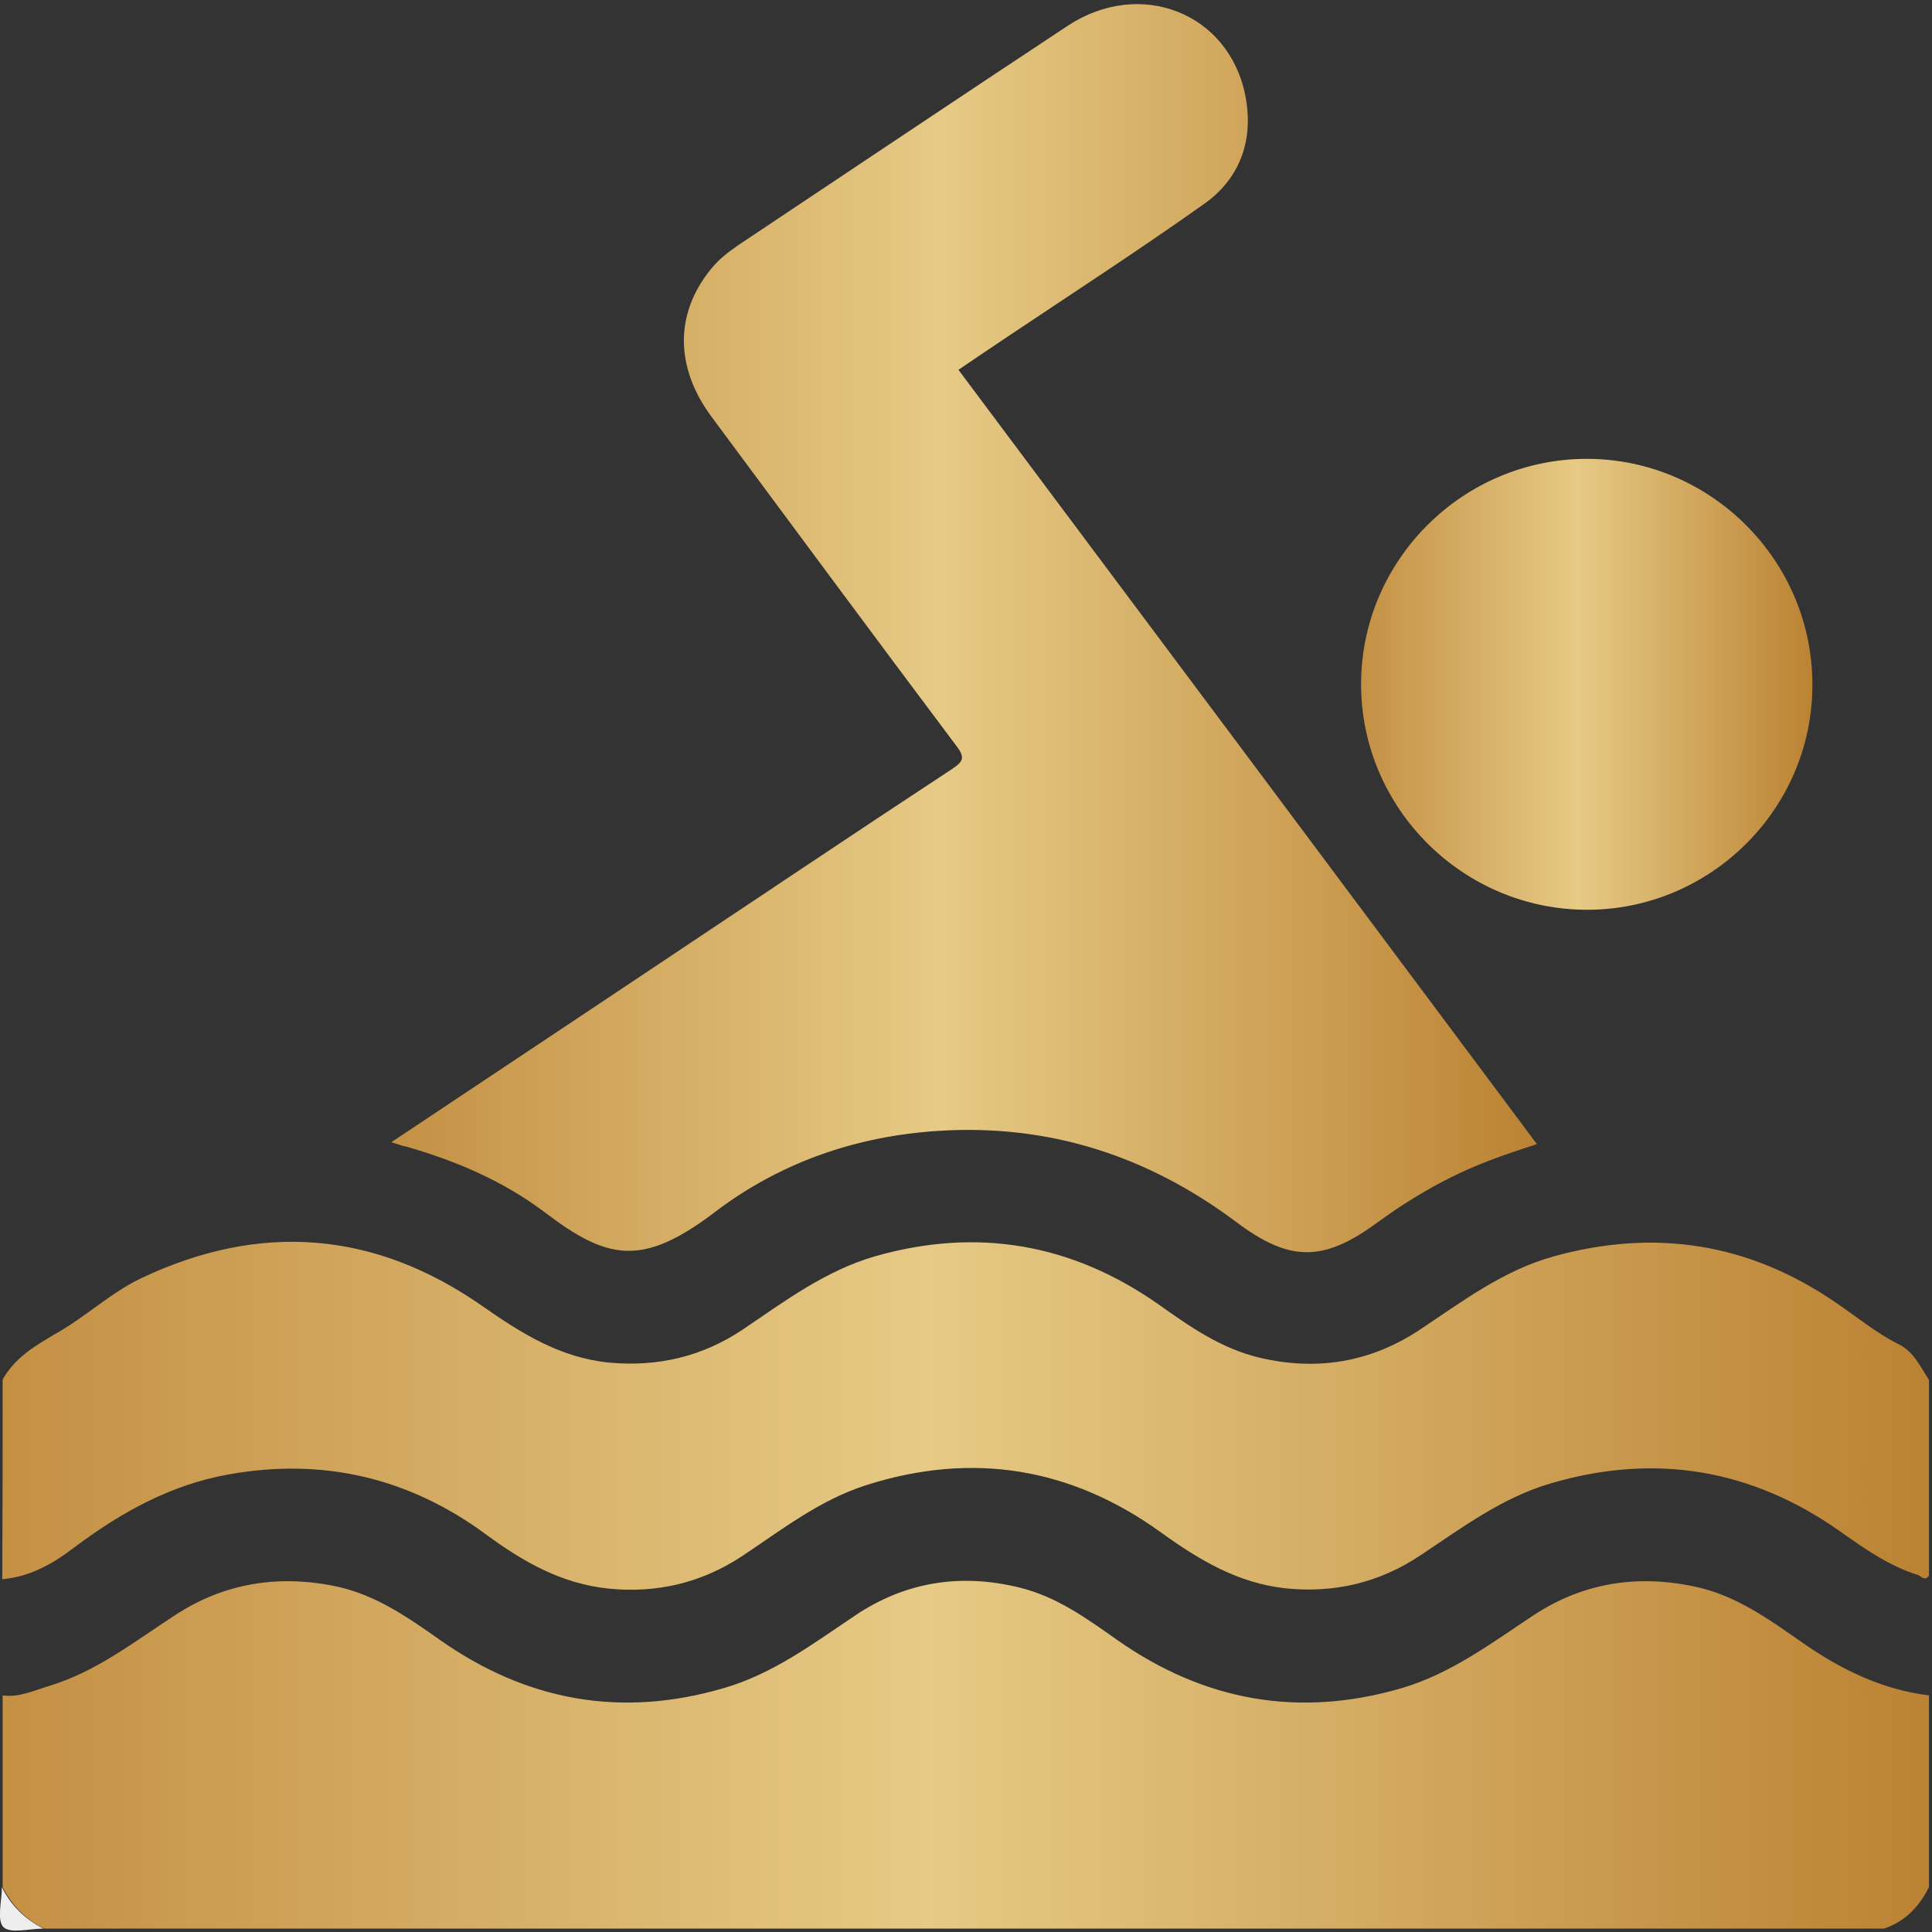
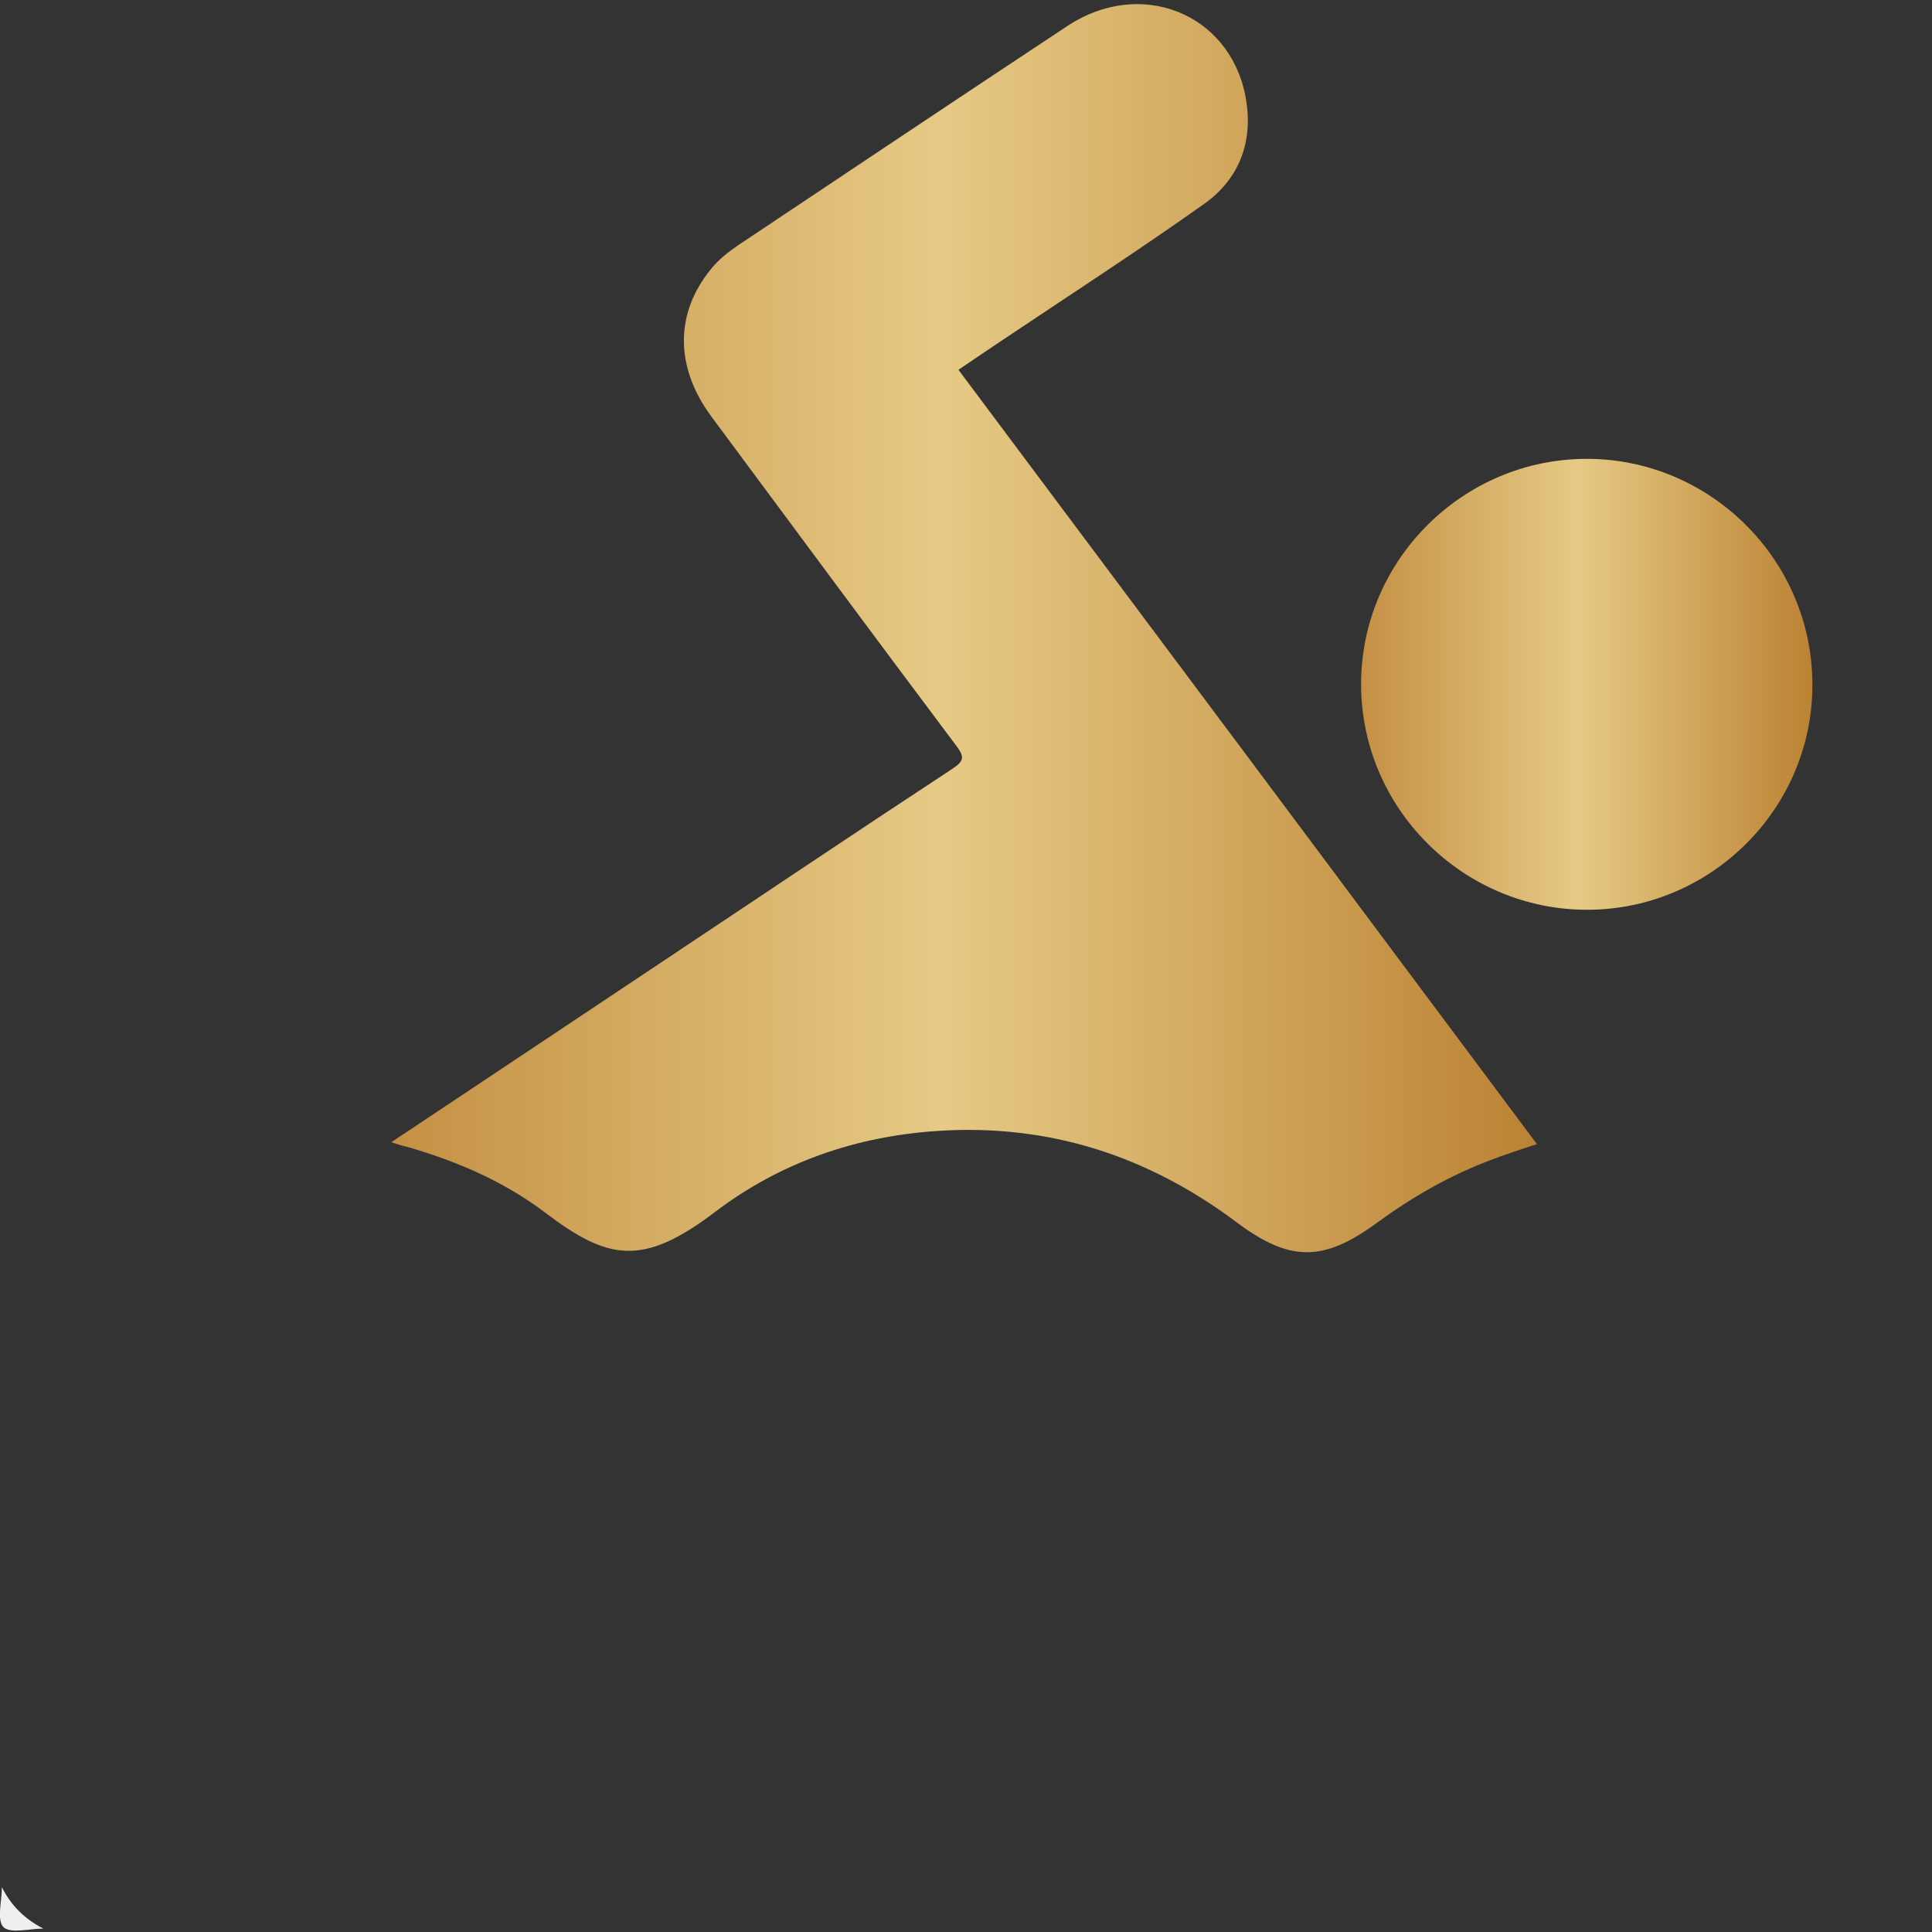
<svg xmlns="http://www.w3.org/2000/svg" xml:space="preserve" x="0" y="0" viewBox="0 0 512 512">
  <rect x="0" y="0" width="512" height="512" fill="#333333" stroke="none" />
  <linearGradient id="a" x1=".73" x2="511.27" y1="465.043" y2="465.043" gradientUnits="userSpaceOnUse">
    <stop offset="0" stop-color="#c49044" />
    <stop offset=".48" stop-color="#e6ca85" />
    <stop offset="1" stop-color="#bb8233" />
  </linearGradient>
-   <path d="M499.3 511.1H11.7c-4.9-2.4-8.5-6.1-11-11v-50.8c4.4.6 8.3-1.3 12.3-2.5 12.6-3.8 22.8-11.9 33.6-18.9 13.1-8.5 27.6-10.7 42.9-7.4 10.3 2.3 18.7 8.2 27.1 14.1 23 16.2 48 20.7 75.1 12.8 13.2-3.8 23.9-11.9 35.1-19.4 13.2-8.8 27.8-11.1 43.3-7.3 9.9 2.4 17.9 8.2 26.1 14 23 16.1 48 20.6 75.2 12.7 13.2-3.9 23.9-12 35.1-19.4 13.1-8.6 27.5-10.8 42.8-7.5 11.2 2.4 20.1 9.1 29.2 15.4 9.9 6.8 20.6 11.9 32.7 13.4v50.8c-2.6 5.2-6.3 9.1-11.9 11z" fill="url(#a)" />
  <linearGradient id="b" x1=".73" x2="511.27" y1="375.207" y2="375.207" gradientUnits="userSpaceOnUse">
    <stop offset="0" stop-color="#c49044" />
    <stop offset=".48" stop-color="#e6ca85" />
    <stop offset="1" stop-color="#bb8233" />
  </linearGradient>
-   <path d="M.7 365.6c3.3-5.9 8.7-9 14.3-12.3 7.8-4.4 14.3-10.7 22.5-14.6 31.5-14.9 61.8-12.5 90.3 7.4 10.3 7.2 20.6 13.7 33.6 15 12.9 1.2 24.8-1.6 35.5-8.8 11.1-7.5 21.9-15.6 35.1-19.4 27.1-7.7 52.2-3.3 75.2 12.9 8.3 5.9 16.5 11.6 26.6 14 15.2 3.6 29.4 1.2 42.3-7.3 11.3-7.5 22.2-15.8 35.5-19.5 26.9-7.5 51.9-3.6 74.9 12.2 5.5 3.7 10.6 8 16.6 11 4.1 2 5.8 6 8.1 9.5v51.8c-1 1.7-2.1.2-2.9-.1-7.7-2.4-14.2-7-20.7-11.6-23.4-16.5-49-20.8-76.6-12.7-13 3.8-23.6 11.8-34.6 19.1-10.8 7.2-22.8 10.1-35.9 8.7-12.5-1.4-22.7-7.5-32.7-14.7-23.9-17.3-50.1-21.6-78.3-12.6-12.2 3.9-22.2 11.7-32.7 18.7-10.7 7.1-22.6 10-35.5 8.7-12.6-1.3-22.8-7.2-32.7-14.5-20.3-14.9-43-20.2-67.8-15.8-15.4 2.7-28.6 10-41 19.3-5.6 4.3-11.8 7.9-19.2 8.5.1-17.7.1-35.3.1-52.9z" fill="url(#b)" />
  <path d="M.5 500.1c2.4 4.9 6.1 8.5 11 11-3.7 0-8.7 1.4-10.6-.4-1.8-1.9-.4-6.9-.4-10.6z" fill="#eee" />
  <linearGradient id="c" x1="103.706" x2="407.343" y1="166.603" y2="166.603" gradientUnits="userSpaceOnUse">
    <stop offset="0" stop-color="#c49044" />
    <stop offset=".48" stop-color="#e6ca85" />
    <stop offset="1" stop-color="#bb8233" />
  </linearGradient>
-   <path d="M103.7 302.7c23.4-15.6 46-30.6 68.6-45.7 26.6-17.7 53.2-35.6 80-53.2 3.2-2.1 3.4-3.2 1.1-6.2-21.7-28.9-43.2-58-64.8-87.1-9.8-13.2-9.8-27.5-.1-39.3 2-2.5 4.5-4.4 7.1-6.2 29.1-19.4 58.2-38.9 87.4-58.2 19.2-12.6 42.6-3.4 47 18.4 2.3 11.5-1.1 21.8-10.7 28.7-16.9 12-34.3 23.3-51.5 34.8-4.5 3-9.1 6.1-13.8 9.3 51.1 68.3 102 136.5 153.3 205.2-4.5 1.5-8.6 2.8-12.7 4.4-10.8 4.1-20.6 9.8-29.9 16.6-14.1 10.3-23 10.2-37-.3-23.5-17.6-49.7-26.1-79.1-24.2-21.7 1.4-41.7 8.3-59 21.4-19.4 14.8-28.6 12.8-45.2.2-11-8.3-23.4-13.6-36.6-17.4-1-.2-2-.5-4.1-1.2z" fill="url(#c)" />
+   <path d="M103.7 302.7c23.4-15.6 46-30.6 68.6-45.7 26.6-17.7 53.2-35.6 80-53.2 3.2-2.1 3.4-3.2 1.1-6.2-21.7-28.9-43.2-58-64.8-87.1-9.8-13.2-9.8-27.5-.1-39.3 2-2.5 4.5-4.4 7.1-6.2 29.1-19.4 58.2-38.9 87.4-58.2 19.2-12.6 42.6-3.4 47 18.4 2.3 11.5-1.1 21.8-10.7 28.7-16.9 12-34.3 23.3-51.5 34.8-4.5 3-9.1 6.1-13.8 9.3 51.1 68.3 102 136.5 153.3 205.2-4.5 1.5-8.6 2.8-12.7 4.4-10.8 4.1-20.6 9.8-29.9 16.6-14.1 10.3-23 10.2-37-.3-23.5-17.6-49.7-26.1-79.1-24.2-21.7 1.4-41.7 8.3-59 21.4-19.4 14.8-28.6 12.8-45.2.2-11-8.3-23.4-13.6-36.6-17.4-1-.2-2-.5-4.1-1.2" fill="url(#c)" />
  <linearGradient id="d" x1="360.712" x2="480.347" y1="181.391" y2="181.391" gradientUnits="userSpaceOnUse">
    <stop offset="0" stop-color="#c49044" />
    <stop offset=".48" stop-color="#e6ca85" />
    <stop offset="1" stop-color="#bb8233" />
  </linearGradient>
  <path d="M420.6 241.1c-32.9 0-59.9-26.9-59.9-59.8s27.1-59.8 60-59.7c32.7.1 59.5 26.9 59.6 59.6.2 32.9-26.8 59.9-59.7 59.9z" fill="url(#d)" />
</svg>